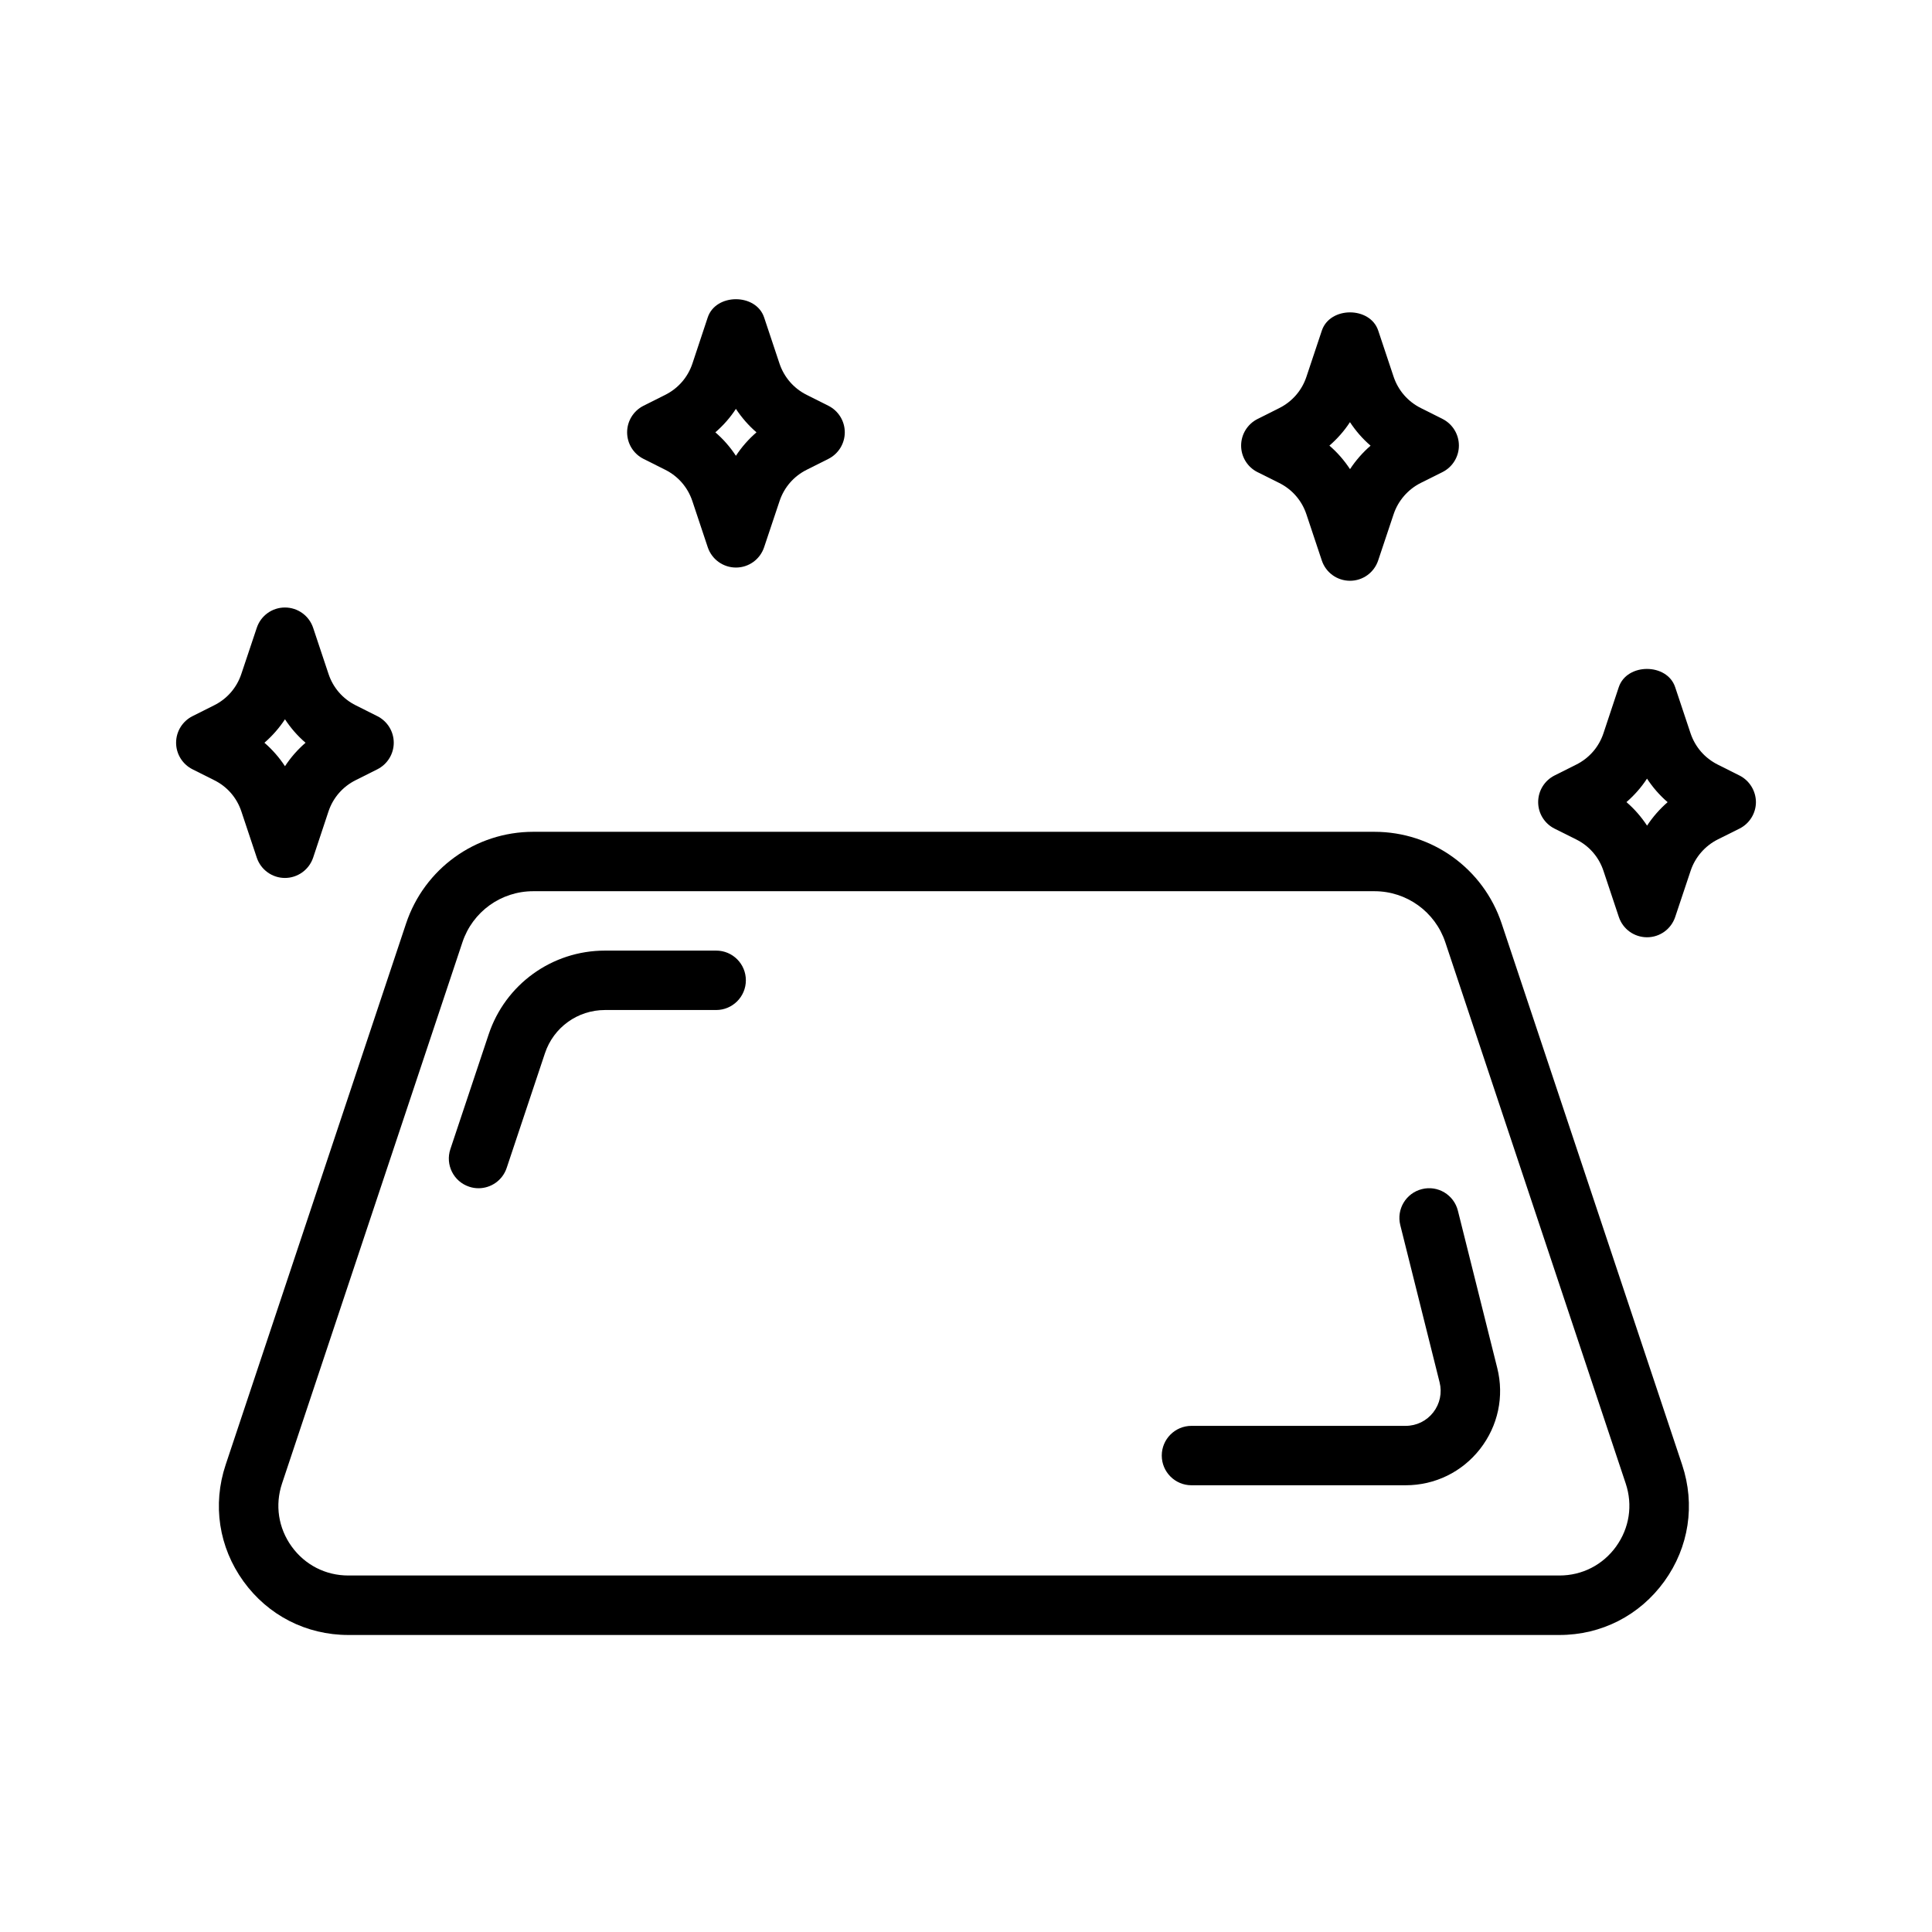
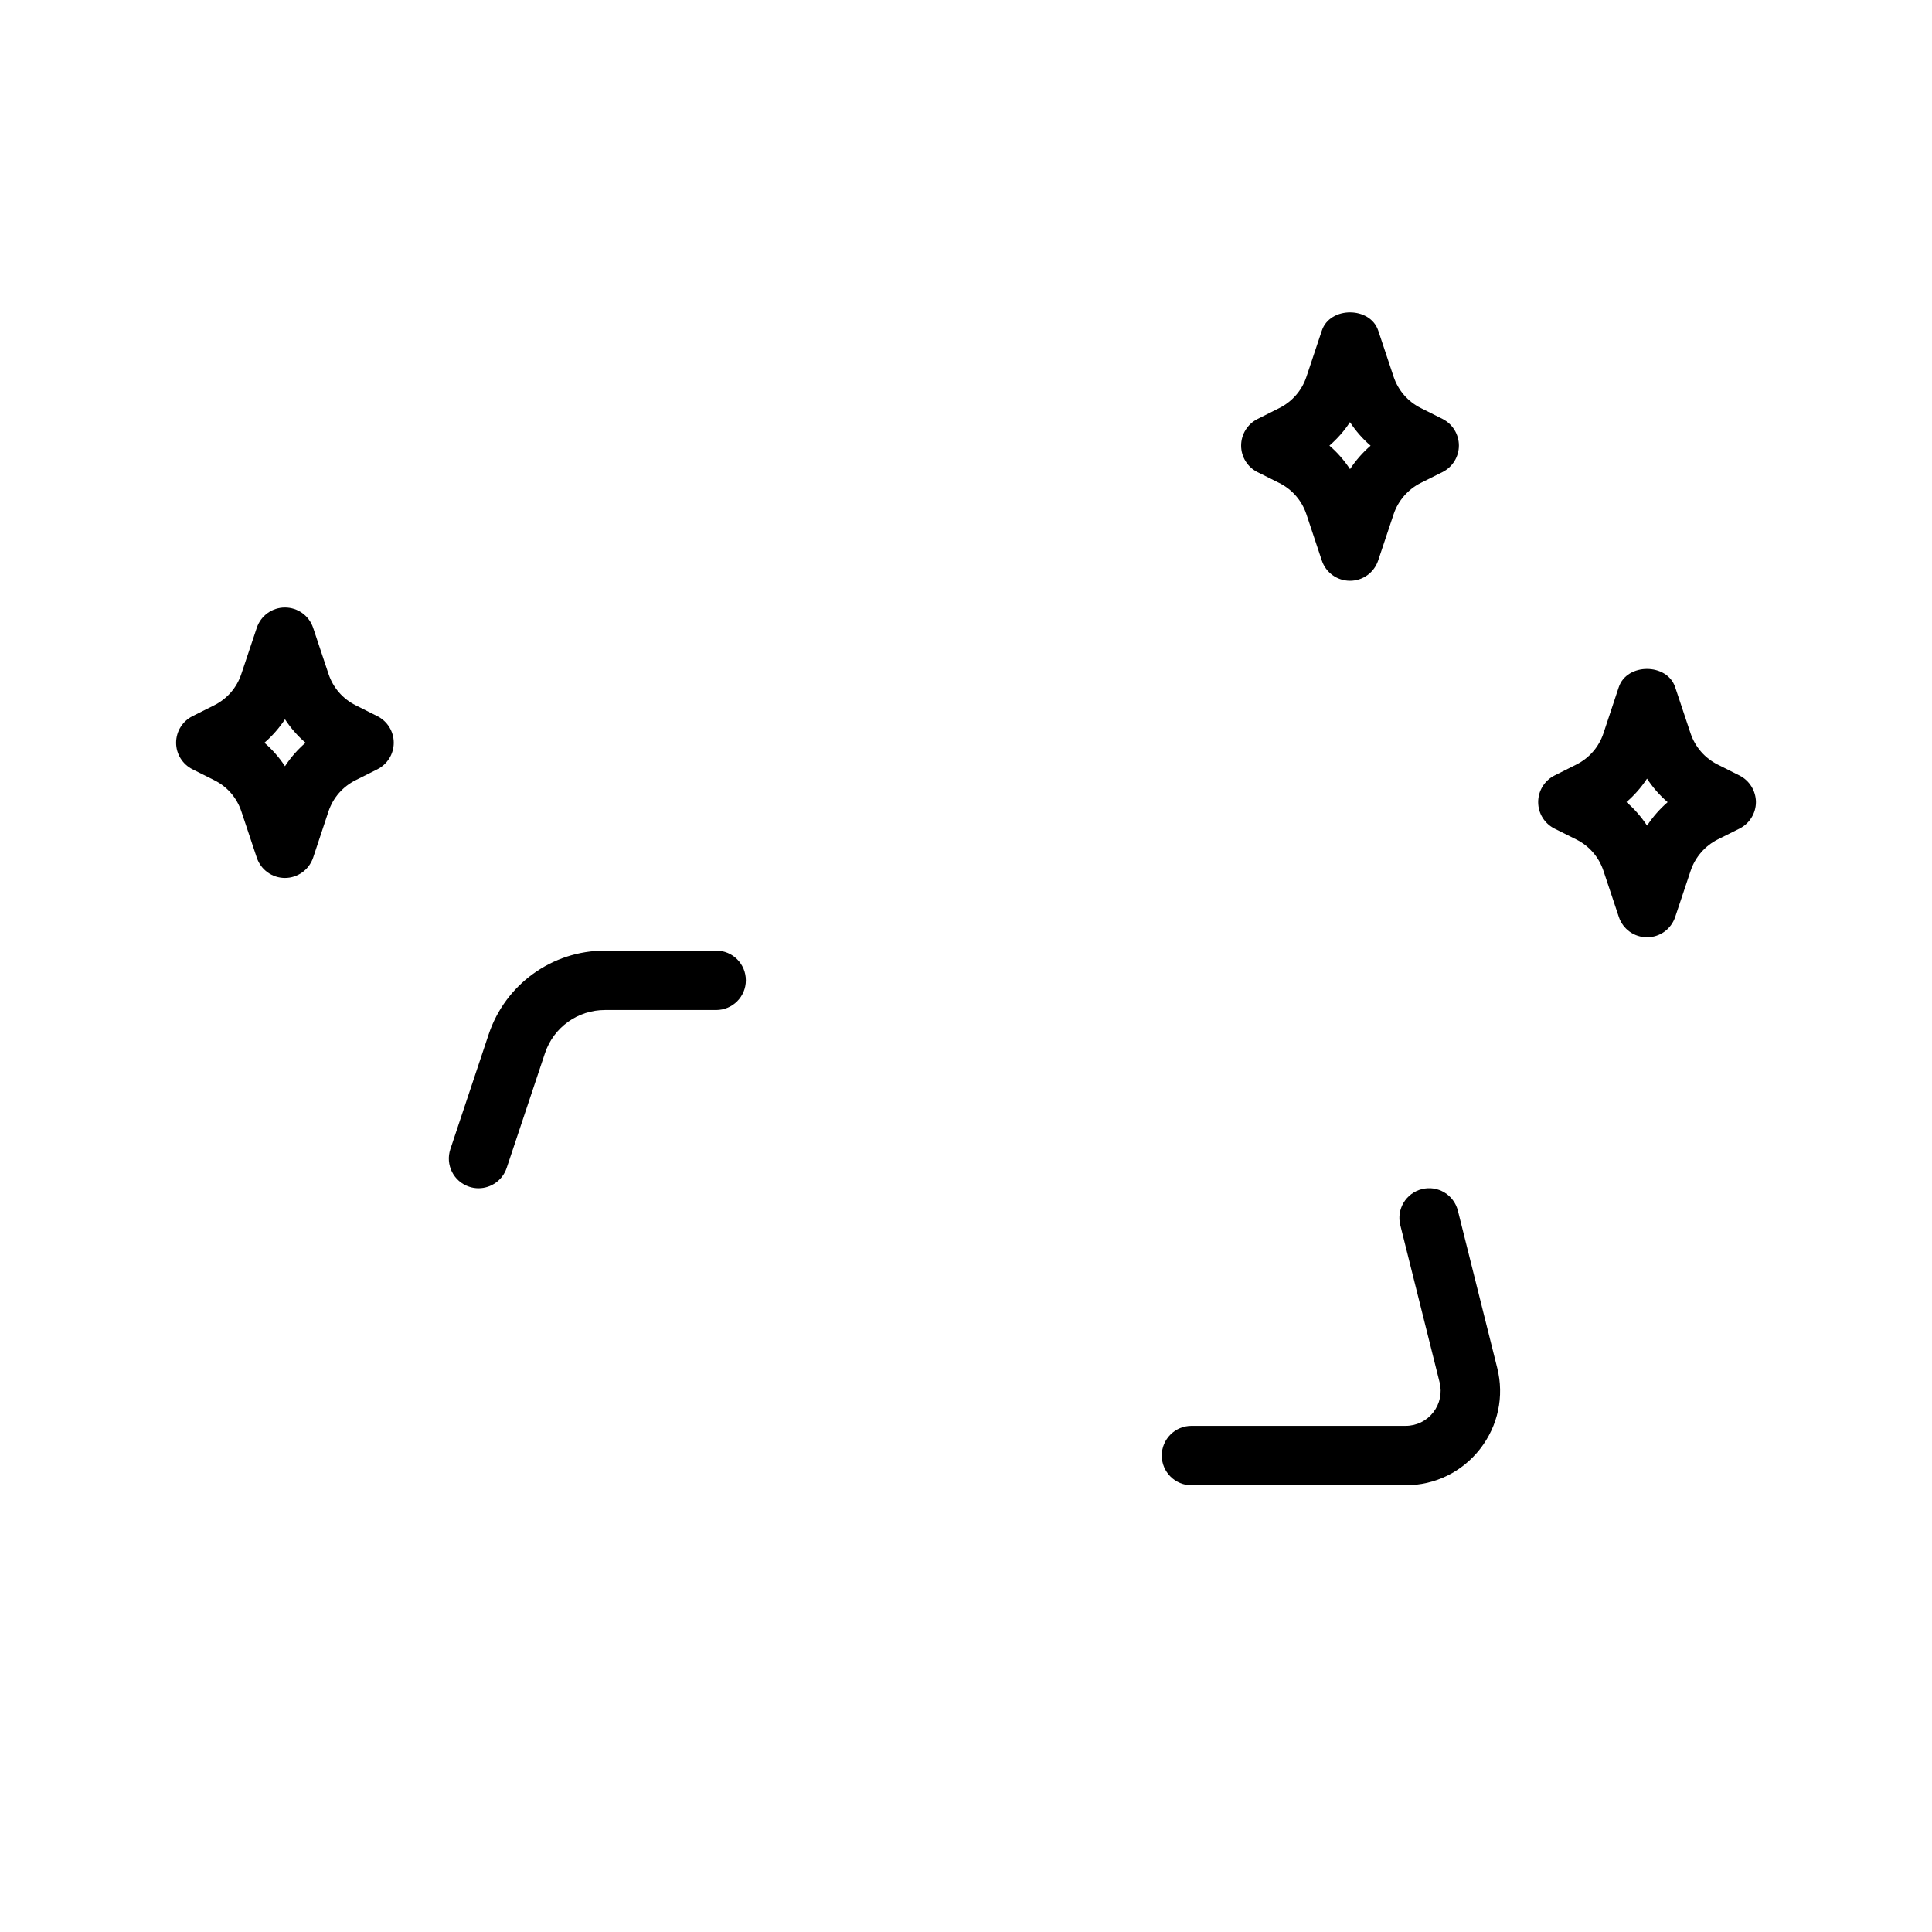
<svg xmlns="http://www.w3.org/2000/svg" fill="#000000" width="800px" height="800px" version="1.1" viewBox="144 144 512 512">
  <g>
-     <path d="m541.95 388.73c-4.848-14.531-18.391-24.293-33.707-24.293h-222.92c-15.32 0-28.859 9.762-33.707 24.293l-47.816 143.45c-3.527 10.578-1.812 21.836 4.707 30.875 6.519 9.035 16.656 14.234 27.805 14.234h320.96c11.148 0 21.285-5.195 27.805-14.234 6.519-9.035 8.234-20.293 4.707-30.875zm30.34 165.11c-3.527 4.879-8.988 7.684-15.02 7.684h-320.96c-6.031 0-11.492-2.801-15.02-7.684-3.527-4.894-4.457-10.973-2.551-16.688l47.812-143.45c2.691-8.094 10.234-13.523 18.766-13.523h222.92c8.535 0 16.074 5.434 18.781 13.523l47.816 143.45c1.906 5.715 0.977 11.793-2.551 16.688z" />
    <path d="m477.27 269.13 5.746 2.867c3.434 1.715 5.984 4.66 7.195 8.297l4.078 12.234c1.07 3.227 4.078 5.383 7.477 5.383 3.402 0 6.391-2.172 7.461-5.383l4.094-12.25c1.195-3.59 3.809-6.598 7.195-8.297l5.746-2.867c2.66-1.324 4.359-4.062 4.359-7.039s-1.684-5.715-4.344-7.055l-5.746-2.883c-3.434-1.715-5.984-4.66-7.211-8.297l-4.078-12.234c-2.141-6.422-12.785-6.438-14.941 0l-4.09 12.254c-1.211 3.637-3.777 6.582-7.211 8.297l-5.746 2.883c-2.66 1.34-4.344 4.062-4.344 7.055 0 2.988 1.699 5.715 4.359 7.035zm24.484-13.254c1.527 2.312 3.352 4.426 5.465 6.234-2.094 1.812-3.938 3.922-5.449 6.219-1.527-2.312-3.352-4.426-5.465-6.234 2.109-1.828 3.938-3.906 5.449-6.219z" />
    <path d="m604.97 349.51-5.746-2.883c-3.434-1.715-5.984-4.66-7.211-8.297l-4.078-12.234c-2.141-6.422-12.785-6.438-14.941 0l-4.062 12.234c-1.211 3.637-3.777 6.582-7.211 8.297l-5.746 2.883c-2.66 1.34-4.344 4.062-4.344 7.055s1.684 5.699 4.359 7.039l5.746 2.867c3.434 1.715 5.984 4.66 7.195 8.297l4.078 12.234c1.07 3.227 4.078 5.383 7.477 5.383 3.402 0 6.391-2.172 7.461-5.383l4.094-12.25c1.195-3.59 3.809-6.598 7.195-8.297l5.746-2.867c2.66-1.324 4.359-4.062 4.359-7.039-0.023-2.961-1.707-5.703-4.371-7.039zm-24.48 13.289c-1.527-2.312-3.352-4.426-5.465-6.234 2.094-1.812 3.938-3.906 5.449-6.219 1.527 2.312 3.352 4.426 5.465 6.234-2.078 1.809-3.922 3.902-5.449 6.219z" />
-     <path d="m314.54 265.61 5.746 2.883c3.434 1.715 5.984 4.66 7.195 8.297l4.078 12.234c1.07 3.211 4.078 5.383 7.477 5.383 3.402 0 6.391-2.172 7.461-5.383l4.094-12.234c1.211-3.637 3.762-6.582 7.195-8.297l5.746-2.883c2.66-1.34 4.344-4.062 4.344-7.039 0-2.977-1.684-5.699-4.344-7.039l-5.746-2.883c-3.434-1.715-5.984-4.66-7.211-8.297l-4.078-12.234c-2.156-6.438-12.801-6.422-14.941 0l-4.062 12.234c-1.211 3.637-3.777 6.582-7.211 8.297l-5.746 2.883c-2.66 1.34-4.344 4.062-4.344 7.039 0.004 2.981 1.672 5.703 4.348 7.039zm24.484-13.254c1.527 2.312 3.352 4.41 5.449 6.219-2.094 1.812-3.938 3.906-5.449 6.219-1.512-2.312-3.336-4.41-5.449-6.219 2.109-1.828 3.938-3.906 5.449-6.219z" />
    <path d="m207.97 359.05 4.078 12.234c1.07 3.211 4.078 5.383 7.461 5.383 3.387 0 6.391-2.172 7.477-5.383l4.062-12.234c1.211-3.637 3.777-6.582 7.211-8.297l5.746-2.883c2.66-1.34 4.344-4.062 4.344-7.039s-1.684-5.699-4.344-7.039l-5.746-2.883c-3.434-1.715-5.984-4.66-7.195-8.297l-4.078-12.234c-1.07-3.211-4.078-5.383-7.477-5.383-3.402 0-6.391 2.172-7.461 5.383l-4.094 12.234c-1.211 3.637-3.762 6.582-7.195 8.297l-5.746 2.883c-2.66 1.34-4.344 4.062-4.344 7.039s1.684 5.699 4.344 7.039l5.746 2.883c3.449 1.703 6 4.644 7.211 8.297zm11.555-24.434c1.512 2.312 3.336 4.41 5.449 6.219-2.094 1.812-3.938 3.906-5.449 6.219-1.527-2.312-3.352-4.41-5.449-6.219 2.098-1.824 3.922-3.902 5.449-6.219z" />
    <path d="m530.36 464.86c-1.055-4.234-5.336-6.801-9.539-5.731-4.219 1.055-6.785 5.32-5.731 9.539l10.422 41.676c0.691 2.785 0.078 5.684-1.684 7.949s-4.426 3.574-7.305 3.574h-56.773c-4.344 0-7.871 3.527-7.871 7.871s3.527 7.871 7.871 7.871h56.773c7.762 0 14.941-3.512 19.711-9.621 4.769-6.125 6.438-13.934 4.551-21.461z" />
    <path d="m333.79 395.92h-29.473c-14.012 0-26.402 8.926-30.828 22.23l-10.141 30.387c-1.371 4.125 0.852 8.582 4.977 9.949 0.836 0.285 1.668 0.41 2.488 0.41 3.289 0 6.359-2.078 7.461-5.383l10.141-30.387c2.281-6.863 8.676-11.461 15.902-11.461h29.473c4.344 0 7.871-3.527 7.871-7.871 0.004-4.348-3.508-7.875-7.871-7.875z" />
  </g>
</svg>